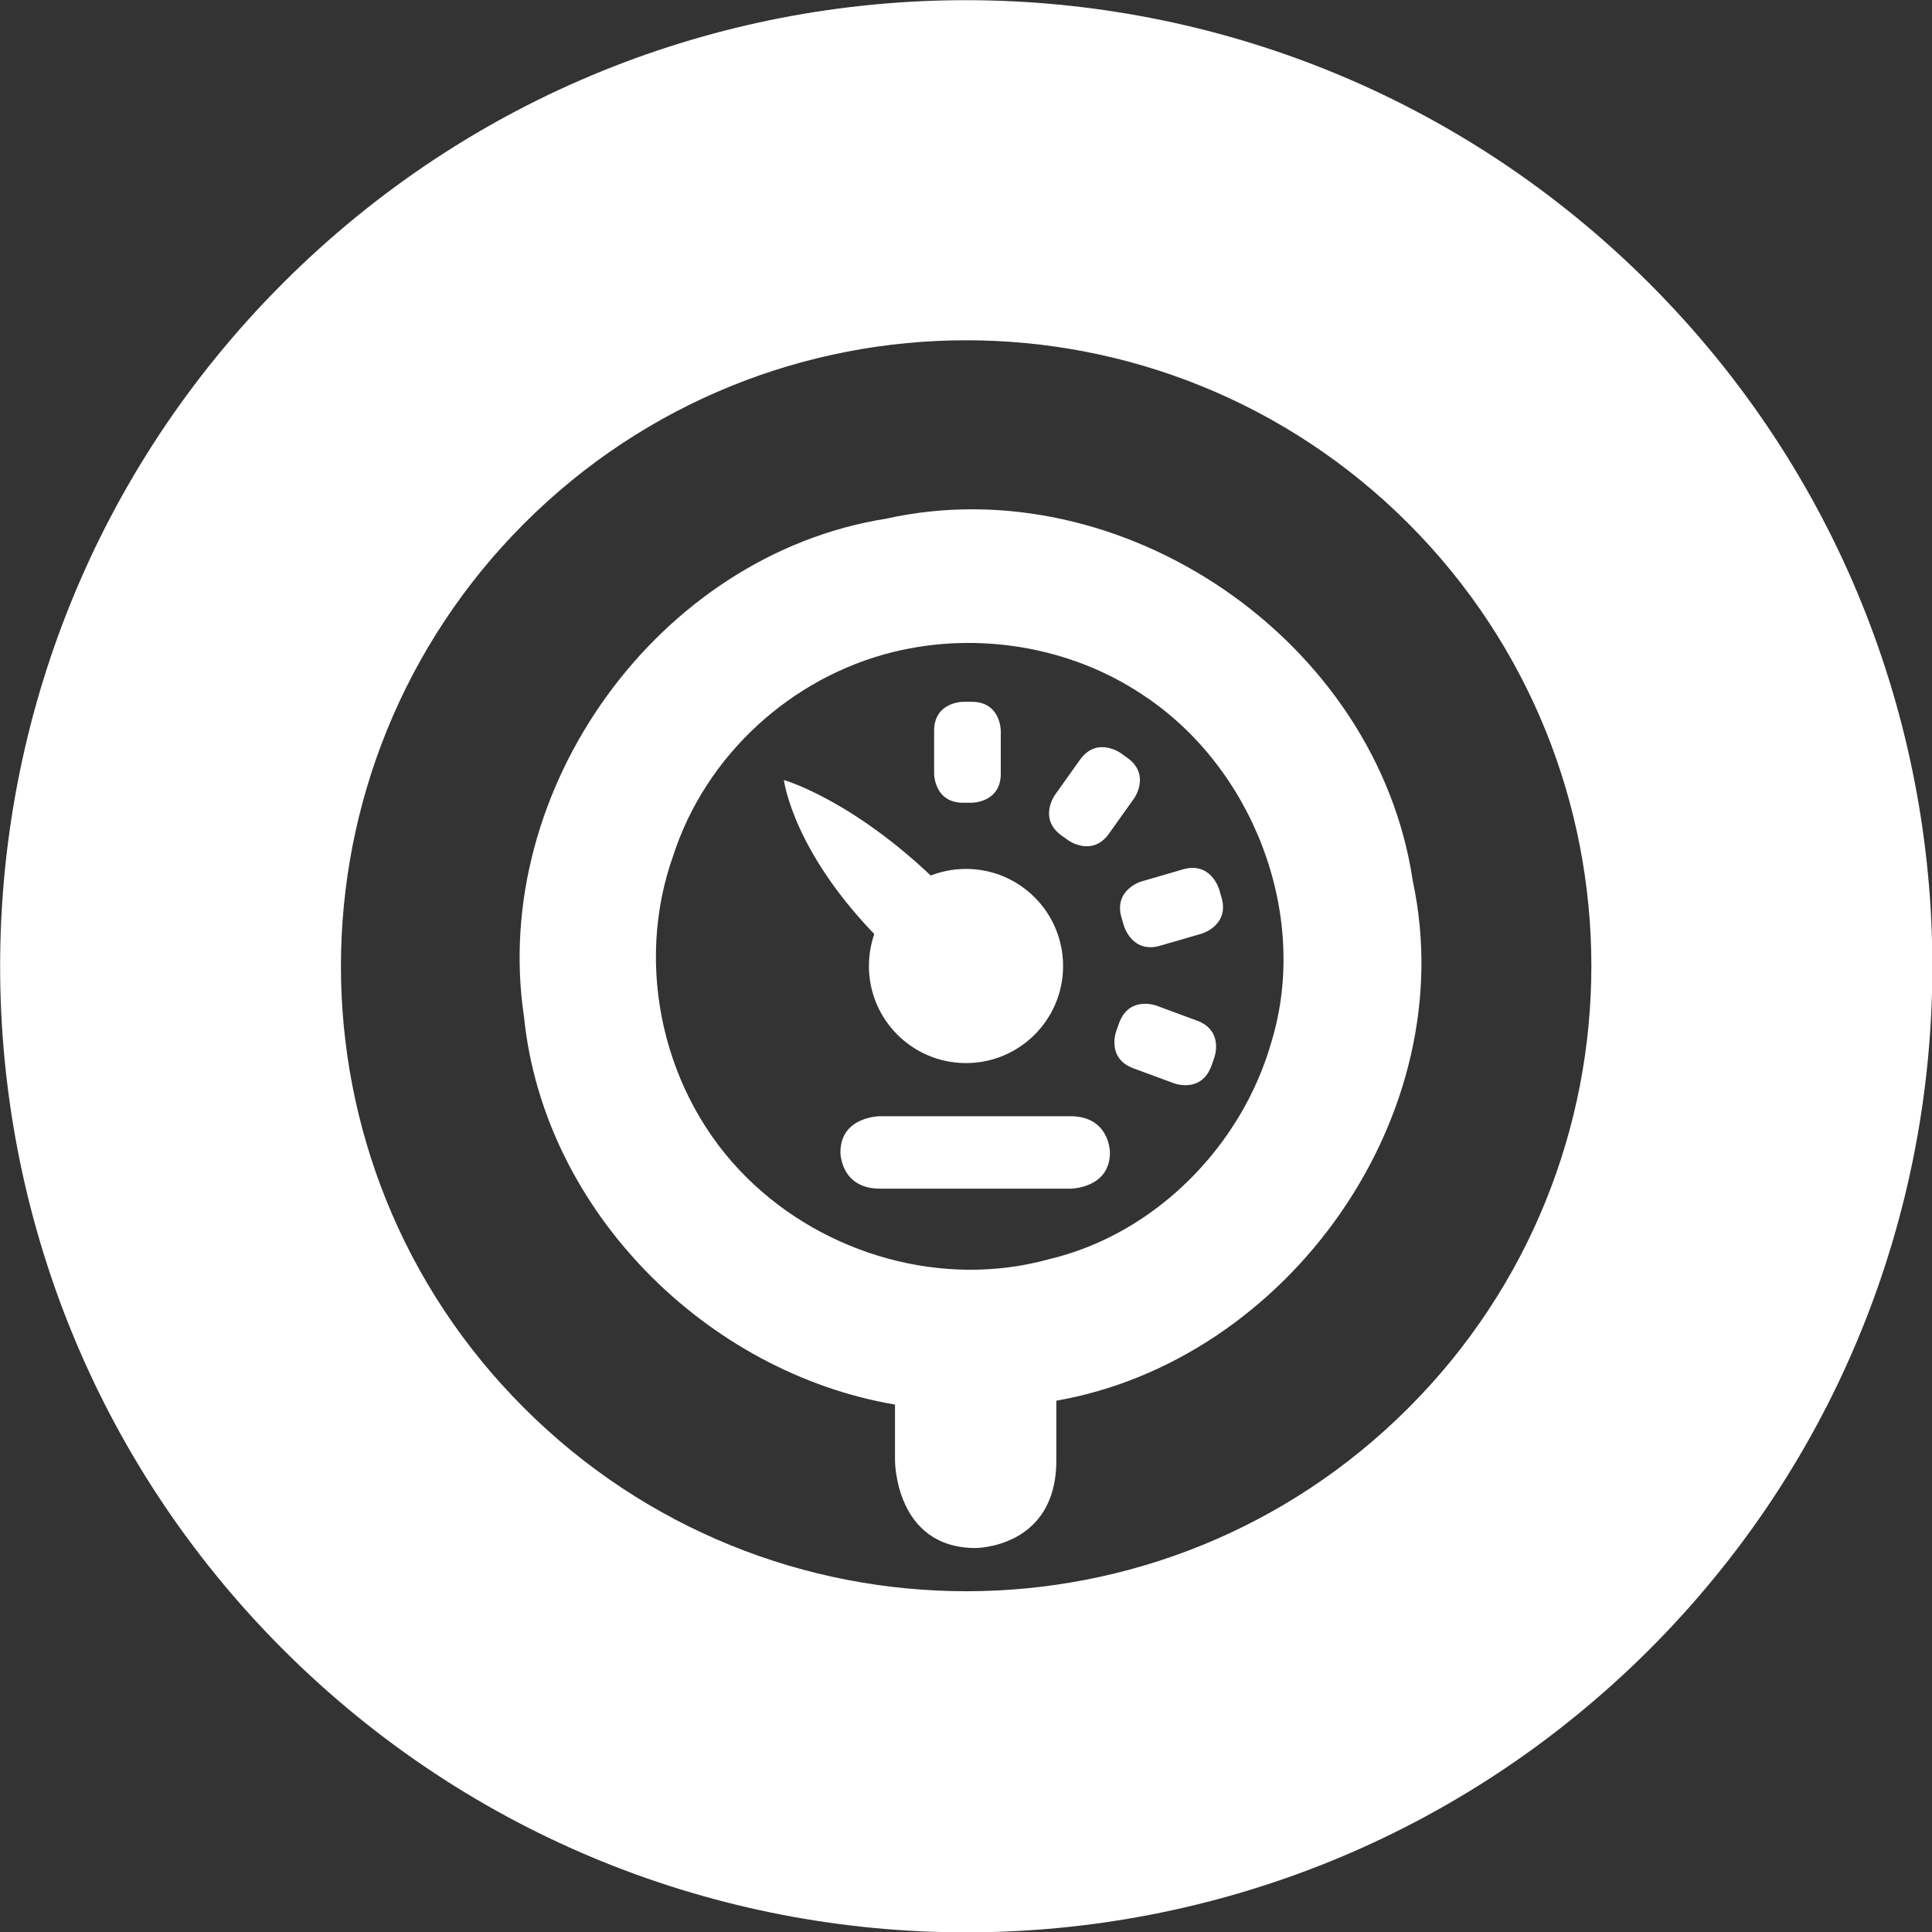
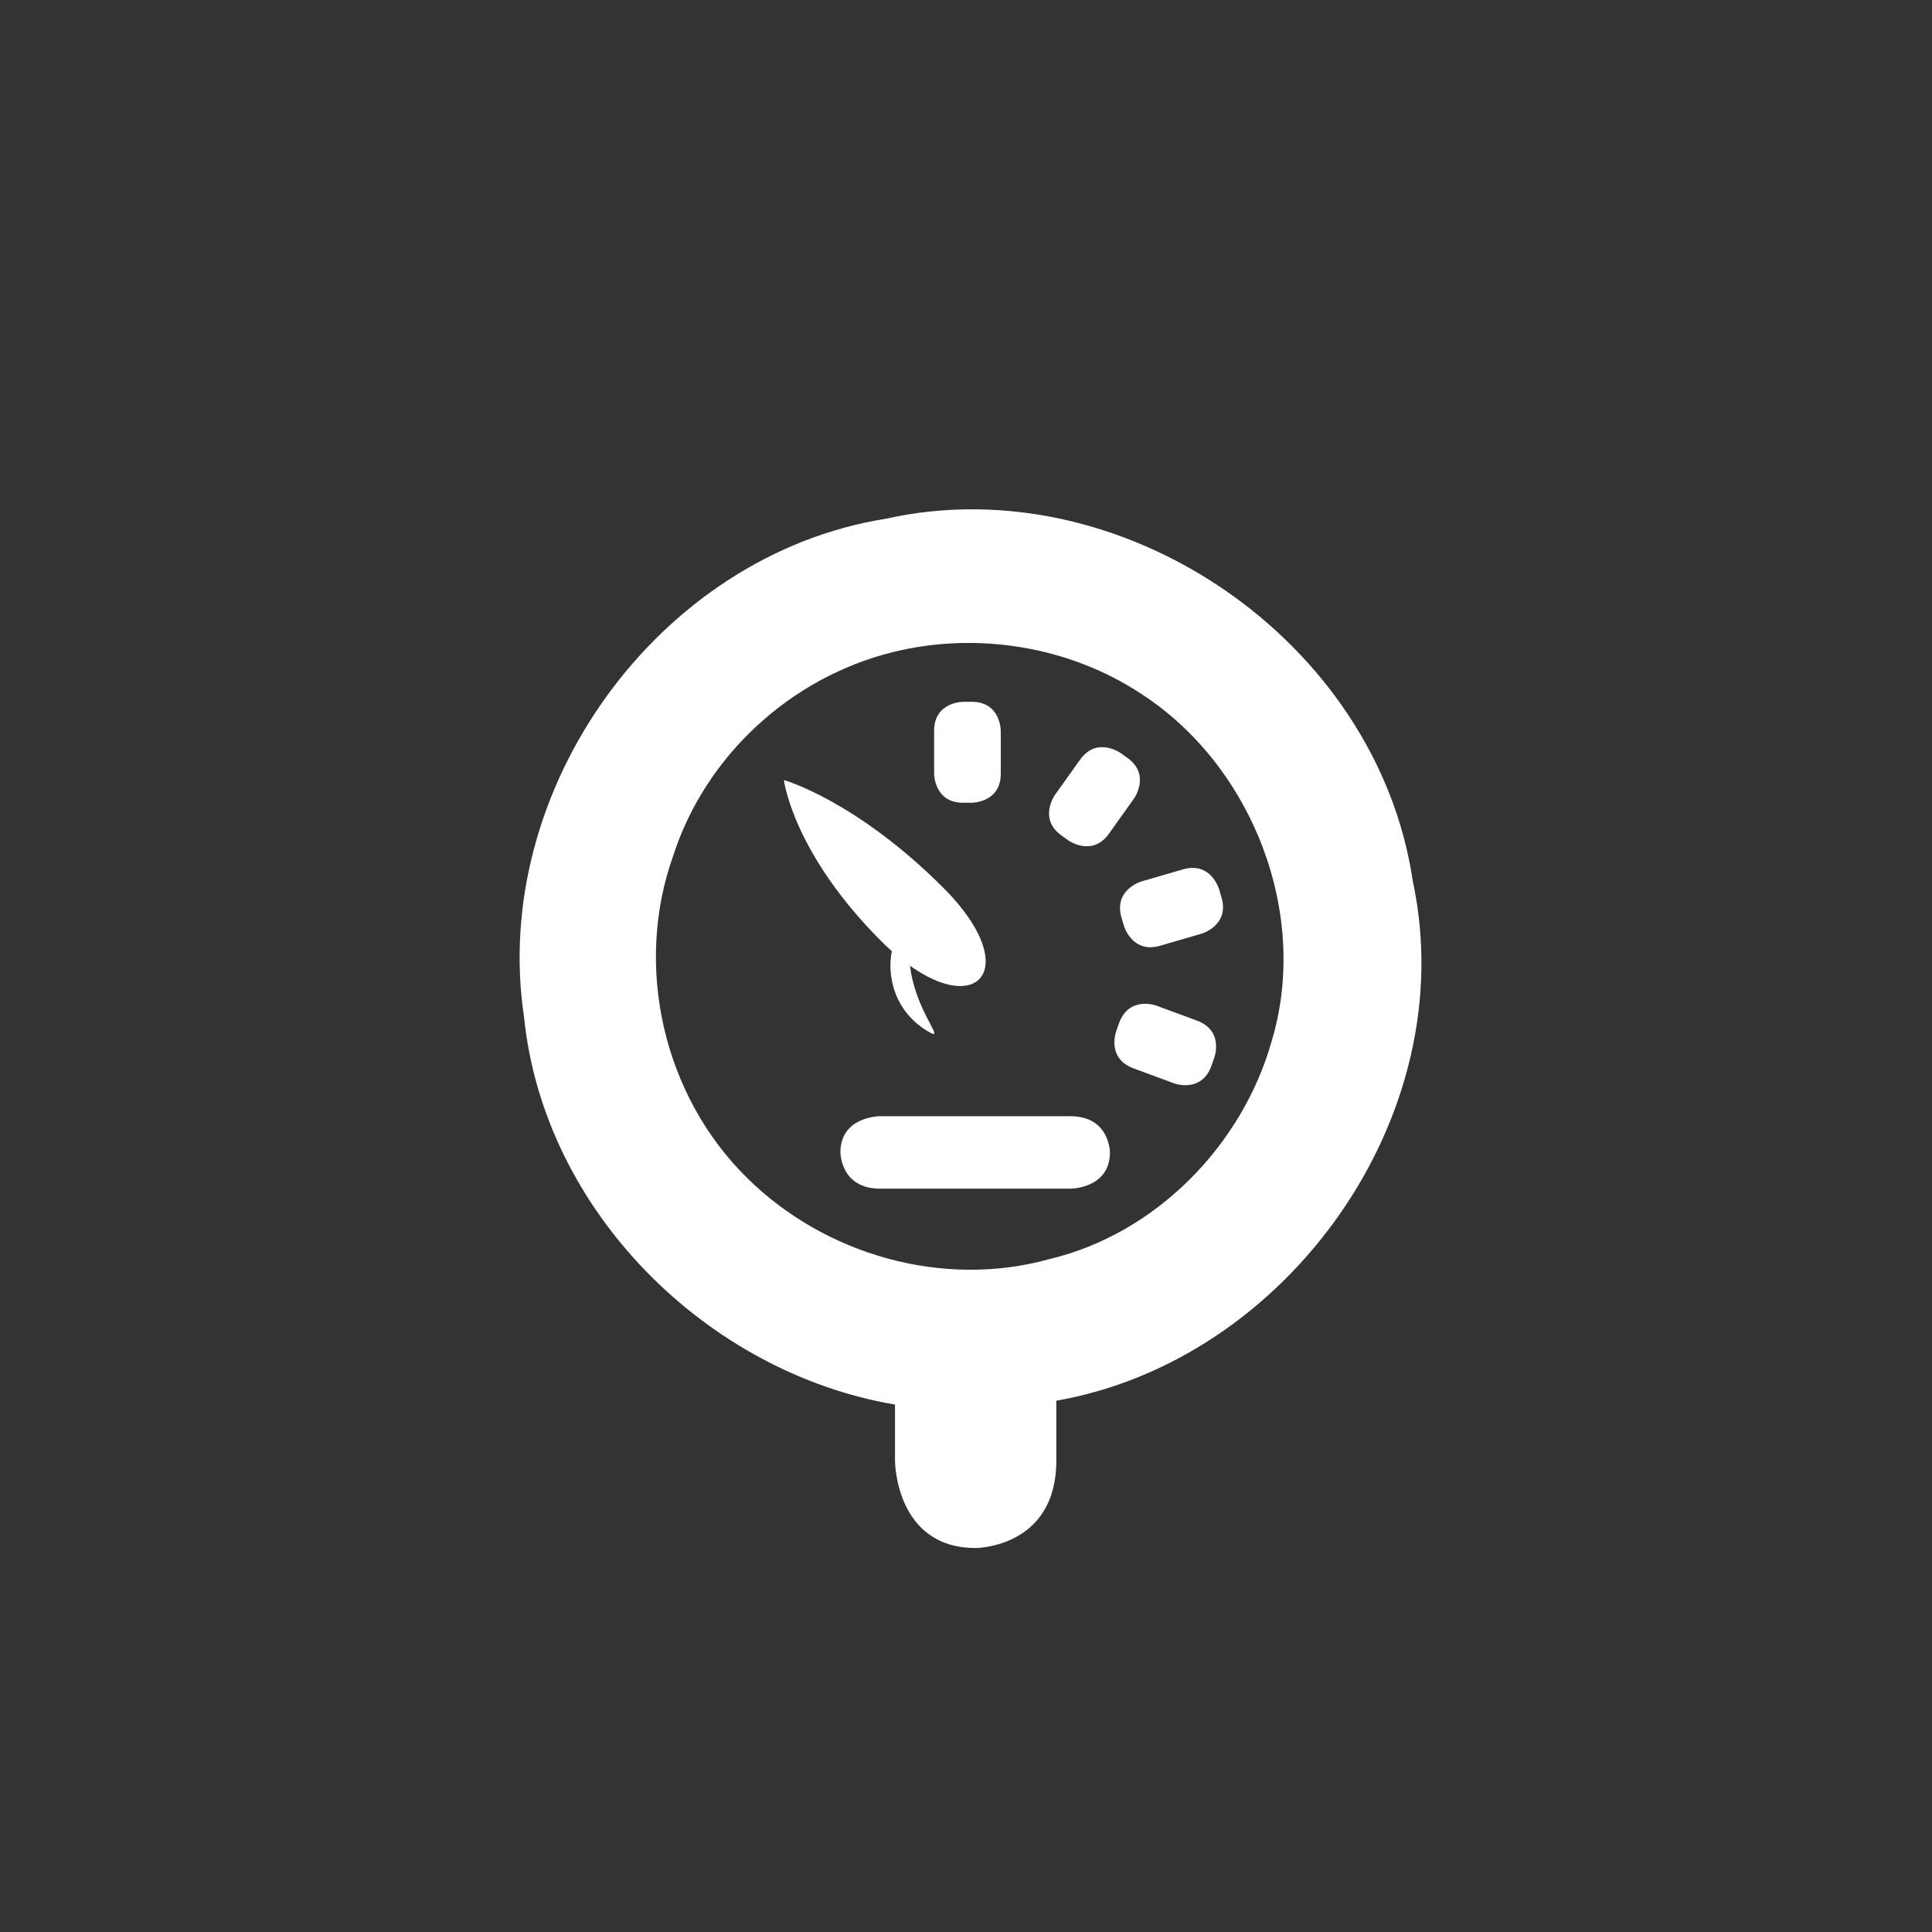
<svg xmlns="http://www.w3.org/2000/svg" version="1.1" x="0px" y="0px" viewBox="0 0 400 400" style="enable-background:new 0 0 400 400;" xml:space="preserve">
  <rect x="0" y="0" width="400" height="400" fill="#333333" stroke="none" />
  <style type="text/css">
	.st0{display:none;}
	.st1{display:inline;}
	.st2{display:none;fill:#FFFFFF;}
	.st3{fill:#FFFFFF;}
	.st4{fill:#019CD8;}
</style>
  <g id="at_white" class="st0">
    <g class="st1">
      <path class="st2" d="M365.7,198c0,91.3-74,165.2-165.2,165.2c-91.3,0-165.2-74-165.2-165.2c0-91.3,74-165.2,165.2-165.2    C291.7,32.8,365.7,106.8,365.7,198" />
-       <path class="st3" d="M273.5,189.1c0,9,0.2,17.6-3.8,26.4c-4.1,8.8-8.9,10.6-13,10.6c-2.9,0-7.2-3.3-7.2-6.8l2.2-13.5    c0,0,7-36.8,7.3-39.7c0.2-2.9,0.4-9.7-11.6-13.2c-12-3.5-17.4,2.3-18,5c-0.6,2.7-1.1,2.1-1.1,2.1c-5.9-5.9-14.7-8.8-26.5-8.8    c-13.2,0-25,5.9-35.3,17.6c-10.3,11.8-15.4,25.2-15.4,40.3c0,12.5,4,23.2,11.9,32c7.9,8.8,17.6,13.2,28.9,13.2    c16.2,0,28.4-5.6,36.7-16.8c1.8,3.9,5,7.2,9.5,9.9c4.5,2.8,9.2,4.1,14.2,4.1c12.7,0,23.9-6.8,33.6-20.3    c9.7-13.5,14.6-29,14.6-46.5 M219.6,208.2c-3.8,14.5-16.2,23.9-27.7,20.9c-11.6-3-17.9-17.2-14.1-31.7    c3.8-14.5,16.2-23.9,27.7-20.9C217.1,179.5,223.4,193.7,219.6,208.2" />
      <path class="st3" d="M199.9,329.5c-71.5,0-129.5-58-129.5-129.5c0-71.5,58-129.4,129.5-129.4c71.5,0,129.4,58,129.4,129.4    C329.3,271.5,271.4,329.5,199.9,329.5 M199.9,0C89.4,0-0.1,89.5-0.1,200c0,110.5,89.5,200,200,200c110.5,0,200-89.5,200-200    C399.9,89.5,310.3,0,199.9,0" />
      <path class="st3" d="M240.8,261.5c-11.5,7.5-25.2,11.8-40,11.9c-20.3,0-38.6-8.2-51.9-21.5c-13.3-13.3-21.5-31.6-21.5-51.9    c0-20.3,8.2-38.6,21.5-51.9c13.3-13.3,31.6-21.5,51.9-21.5c20.3,0,38.6,8.2,51.9,21.5c13.3,13.3,21.5,31.6,21.5,51.9    c0,20.3-8.2,38.6-21.5,51.9c0,0,0,0-0.1,0.1c11.4,0.7,32.2-0.1,42.8-13.1c4.9-12,7.7-25.1,7.7-38.9c0-56.5-45.8-102.3-102.3-102.3    c-56.5,0-102.3,45.8-102.3,102.3c0,56.5,45.8,102.3,102.3,102.3c22.4,0,43.1-7.2,60-19.4L240.8,261.5z" />
    </g>
  </g>
  <g id="at" class="st0">
    <g class="st1">
      <path class="st4" d="M273.6,189.1c0,9,0.2,17.6-3.8,26.4c-4.1,8.8-8.9,10.6-13,10.6c-2.9,0-7.2-3.3-7.2-6.8l2.2-13.5    c0,0,7-36.8,7.3-39.7c0.2-2.9,0.4-9.7-11.6-13.2c-12-3.5-17.4,2.3-18,5c-0.6,2.7-1.1,2.1-1.1,2.1c-5.9-5.9-14.7-8.8-26.5-8.8    c-13.2,0-25,5.9-35.3,17.6c-10.3,11.8-15.4,25.2-15.4,40.3c0,12.5,4,23.2,11.9,32c7.9,8.8,17.6,13.2,28.9,13.2    c16.2,0,28.4-5.6,36.7-16.8c1.8,3.9,5,7.2,9.5,9.9c4.5,2.8,9.2,4.1,14.2,4.1c12.7,0,23.9-6.8,33.6-20.3    c9.7-13.5,14.6-29,14.6-46.5 M219.8,208.2c-3.8,14.5-16.2,23.9-27.7,20.9c-11.6-3-17.9-17.2-14.1-31.7    c3.8-14.5,16.2-23.9,27.7-20.9C217.2,179.5,223.5,193.7,219.8,208.2" />
      <path class="st4" d="M200,329.5c-71.5,0-129.5-58-129.5-129.5c0-71.5,58-129.4,129.5-129.4c71.5,0,129.4,58,129.4,129.4    C329.4,271.5,271.5,329.5,200,329.5 M200,0C89.5,0,0,89.5,0,200c0,110.5,89.5,200,200,200c110.5,0,200-89.5,200-200    C400,89.5,310.5,0,200,0" />
      <path class="st4" d="M240.9,261.5c-11.5,7.5-25.2,11.8-40,11.9c-20.3,0-38.6-8.2-51.9-21.5c-13.3-13.3-21.5-31.6-21.5-51.9    c0-20.3,8.2-38.6,21.5-51.9c13.3-13.3,31.6-21.5,51.9-21.5c20.3,0,38.6,8.2,51.9,21.5c13.3,13.3,21.5,31.6,21.5,51.9    c0,20.3-8.2,38.6-21.5,51.9c0,0,0,0-0.1,0.1c11.4,0.7,32.2-0.1,42.8-13.1c4.9-12,7.7-25.1,7.7-38.9c0-56.5-45.8-102.3-102.3-102.3    c-56.5,0-102.3,45.8-102.3,102.3c0,56.5,45.8,102.3,102.3,102.3c22.4,0,43.1-7.2,60-19.4L240.9,261.5z" />
    </g>
  </g>
  <g id="Ebene_3">
    <g>
-       <path class="st3" d="M58.6,58.6c-78.1,78.1-78.1,204.8,0,282.9c78.1,78.1,204.7,78.1,282.9,0c78.1-78.1,78.1-204.7,0-282.8    C263.3-19.5,136.7-19.5,58.6,58.6L58.6,58.6z M291.6,291.5c-50.6,50.6-132.5,50.6-183.1,0c-50.6-50.5-50.5-132.5,0-183.1    c50.6-50.6,132.5-50.6,183.1,0C342.1,159,342.1,241,291.6,291.5L291.6,291.5z" />
      <path class="st3" d="M292.5,182.4c-7.4-49.9-60.3-85.9-109.1-75c-47.1,7.5-82,56-74.9,103.2c4.1,40.2,37.9,73.6,76.8,80.2v11.6    c0,0,0,18.1,16.7,18.1c0,0,16.7,0,16.7-18.1V290C266.7,281.6,302.9,230.8,292.5,182.4L292.5,182.4z M263.3,215.5    c-6.1,21.7-24.1,40-46.1,45.2c-22,6.1-46.4-0.9-62.5-16.8c-17.4-17.1-23.5-43.9-15.3-66.8c6.7-20.7,24.4-36.9,45.5-42.1    c17.4-4.3,36.6-1.2,51.6,8.8C259.3,158.7,271.2,189.2,263.3,215.5L263.3,215.5z" />
-       <path class="st3" d="M200,220.1c11.1,0,20.1-9,20.1-20.1s-9-20.1-20.1-20.1c-11.1,0-20.1,9-20.1,20.1S188.9,220.1,200,220.1    L200,220.1z" />
      <path class="st3" d="M182.4,194.8c-18.3-18.3-20.1-33.3-20.1-33.3s14.9,4.2,33,22.3S200.7,213.1,182.4,194.8L182.4,194.8z" />
      <path class="st3" d="M182.2,231.1c0,0-8.2,0-8.2,7.5l0,0c0,0,0,7.5,8.2,7.5h39.4c0,0,8.2,0,8.2-7.5l0,0c0,0,0-7.5-8.2-7.5H182.2    L182.2,231.1z" />
      <path class="st3" d="M188.6,201.3c-1.4-8.5,1.2-13.8-1.1-10.7c-2.5,3.3-3.7,7.6-2.9,12.1c0.8,4.9,3.9,8.9,8,11.1    C195.5,215.4,190.1,209.8,188.6,201.3L188.6,201.3z" />
      <path class="st3" d="M199.4,145.3c0,0-6,0-6,6v8.9c0,0,0,6,6,6h1.8c0,0,6,0,6-6v-8.9c0,0,0-6-6-6H199.4L199.4,145.3z" />
      <path class="st3" d="M232,155.9c0,0-4.9-3.5-8.4,1.4l-5.2,7.3c0,0-3.5,4.9,1.4,8.4l1.4,1c0,0,4.9,3.5,8.4-1.4l5.2-7.3    c0,0,3.5-4.9-1.4-8.4L232,155.9L232,155.9z" />
      <path class="st3" d="M252.4,184.1c0,0-1.7-5.8-7.5-4.1l-8.6,2.5c0,0-5.8,1.7-4.1,7.5l0.5,1.7c0,0,1.7,5.8,7.5,4.1l8.6-2.5    c0,0,5.8-1.7,4.1-7.5L252.4,184.1L252.4,184.1z" />
      <path class="st3" d="M251.4,219c0,0,2.1-5.6-3.6-7.7l-8.4-3.1c0,0-5.6-2.1-7.7,3.6l-0.6,1.7c0,0-2.1,5.6,3.6,7.7l8.4,3.1    c0,0,5.6,2.1,7.7-3.6L251.4,219L251.4,219z" />
    </g>
  </g>
  <g id="Ebene_4" class="st0">
    <g class="st1">
      <path class="st4" d="M200,0C89.5,0,0,89.5,0,200c0,110.5,89.5,200,200,200c110.5,0,200-89.5,200-200C400,89.5,310.5,0,200,0L200,0    z M200,329.5c-71.5,0-129.4-58-129.4-129.5c0-71.5,57.9-129.4,129.4-129.4c71.5,0,129.5,58,129.5,129.4    C329.4,271.5,271.5,329.5,200,329.5L200,329.5z" />
      <path class="st4" d="M304.6,195.1c-2-12.1-35-66.9-104.6-66.9c-73.6,0-104.1,57-104.6,66.9c0.4,10.7,30.8,72.1,104.6,72.1    C273.5,267.2,303.1,203.5,304.6,195.1L304.6,195.1z M211.3,187.4c0,6.2-5.1,11.3-11.3,11.3c-6.2,0-11.3-5.1-11.3-11.3    c0-6.2,5.1-11.3,11.3-11.3C206.2,176.1,211.3,181.2,211.3,187.4L211.3,187.4z M275.3,196.1c-1.1,5-22.4,42.9-75.3,42.9    c-53.1,0-75-36.6-75.3-42.9c0.2-4.1,11.4-21.8,36-32.1c-4.1,6.9-6.6,14.8-6.6,23.5c0,25.4,20.6,46,46,46c25.4,0,46-20.6,46-46    c0-8.4-2.4-16.2-6.4-23C262.7,174.6,274.4,191.2,275.3,196.1L275.3,196.1z" />
    </g>
  </g>
</svg>